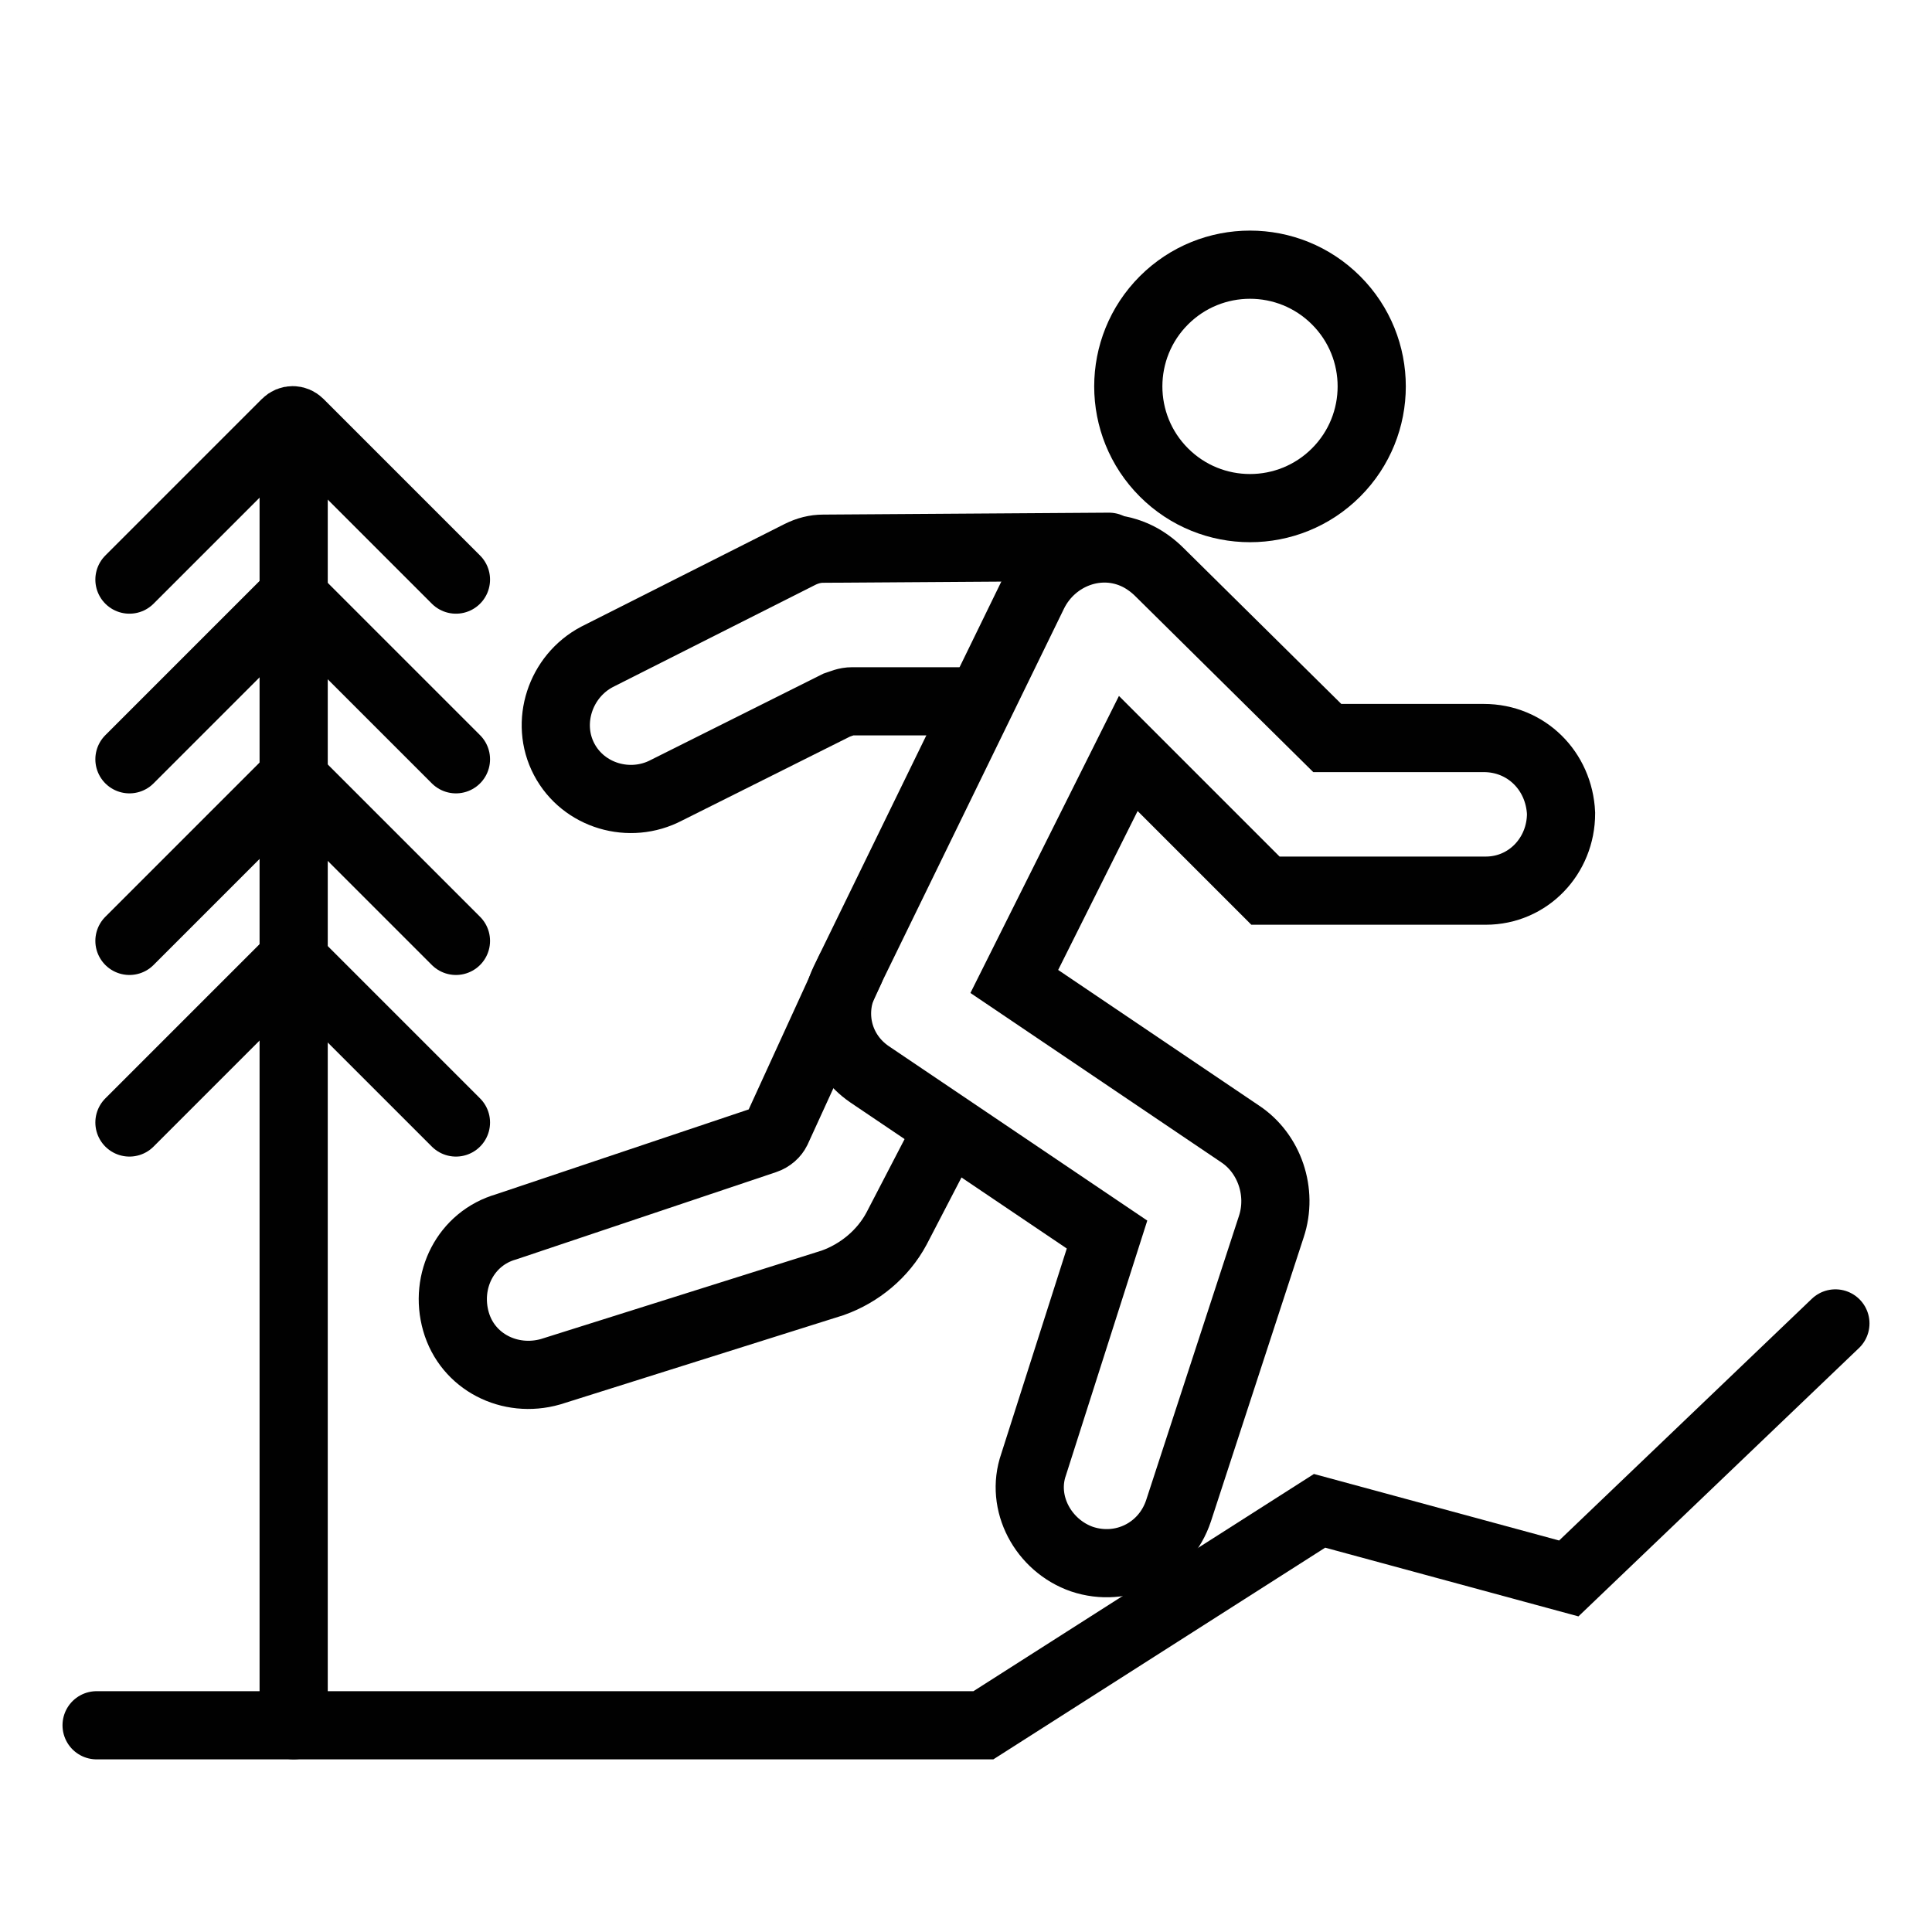
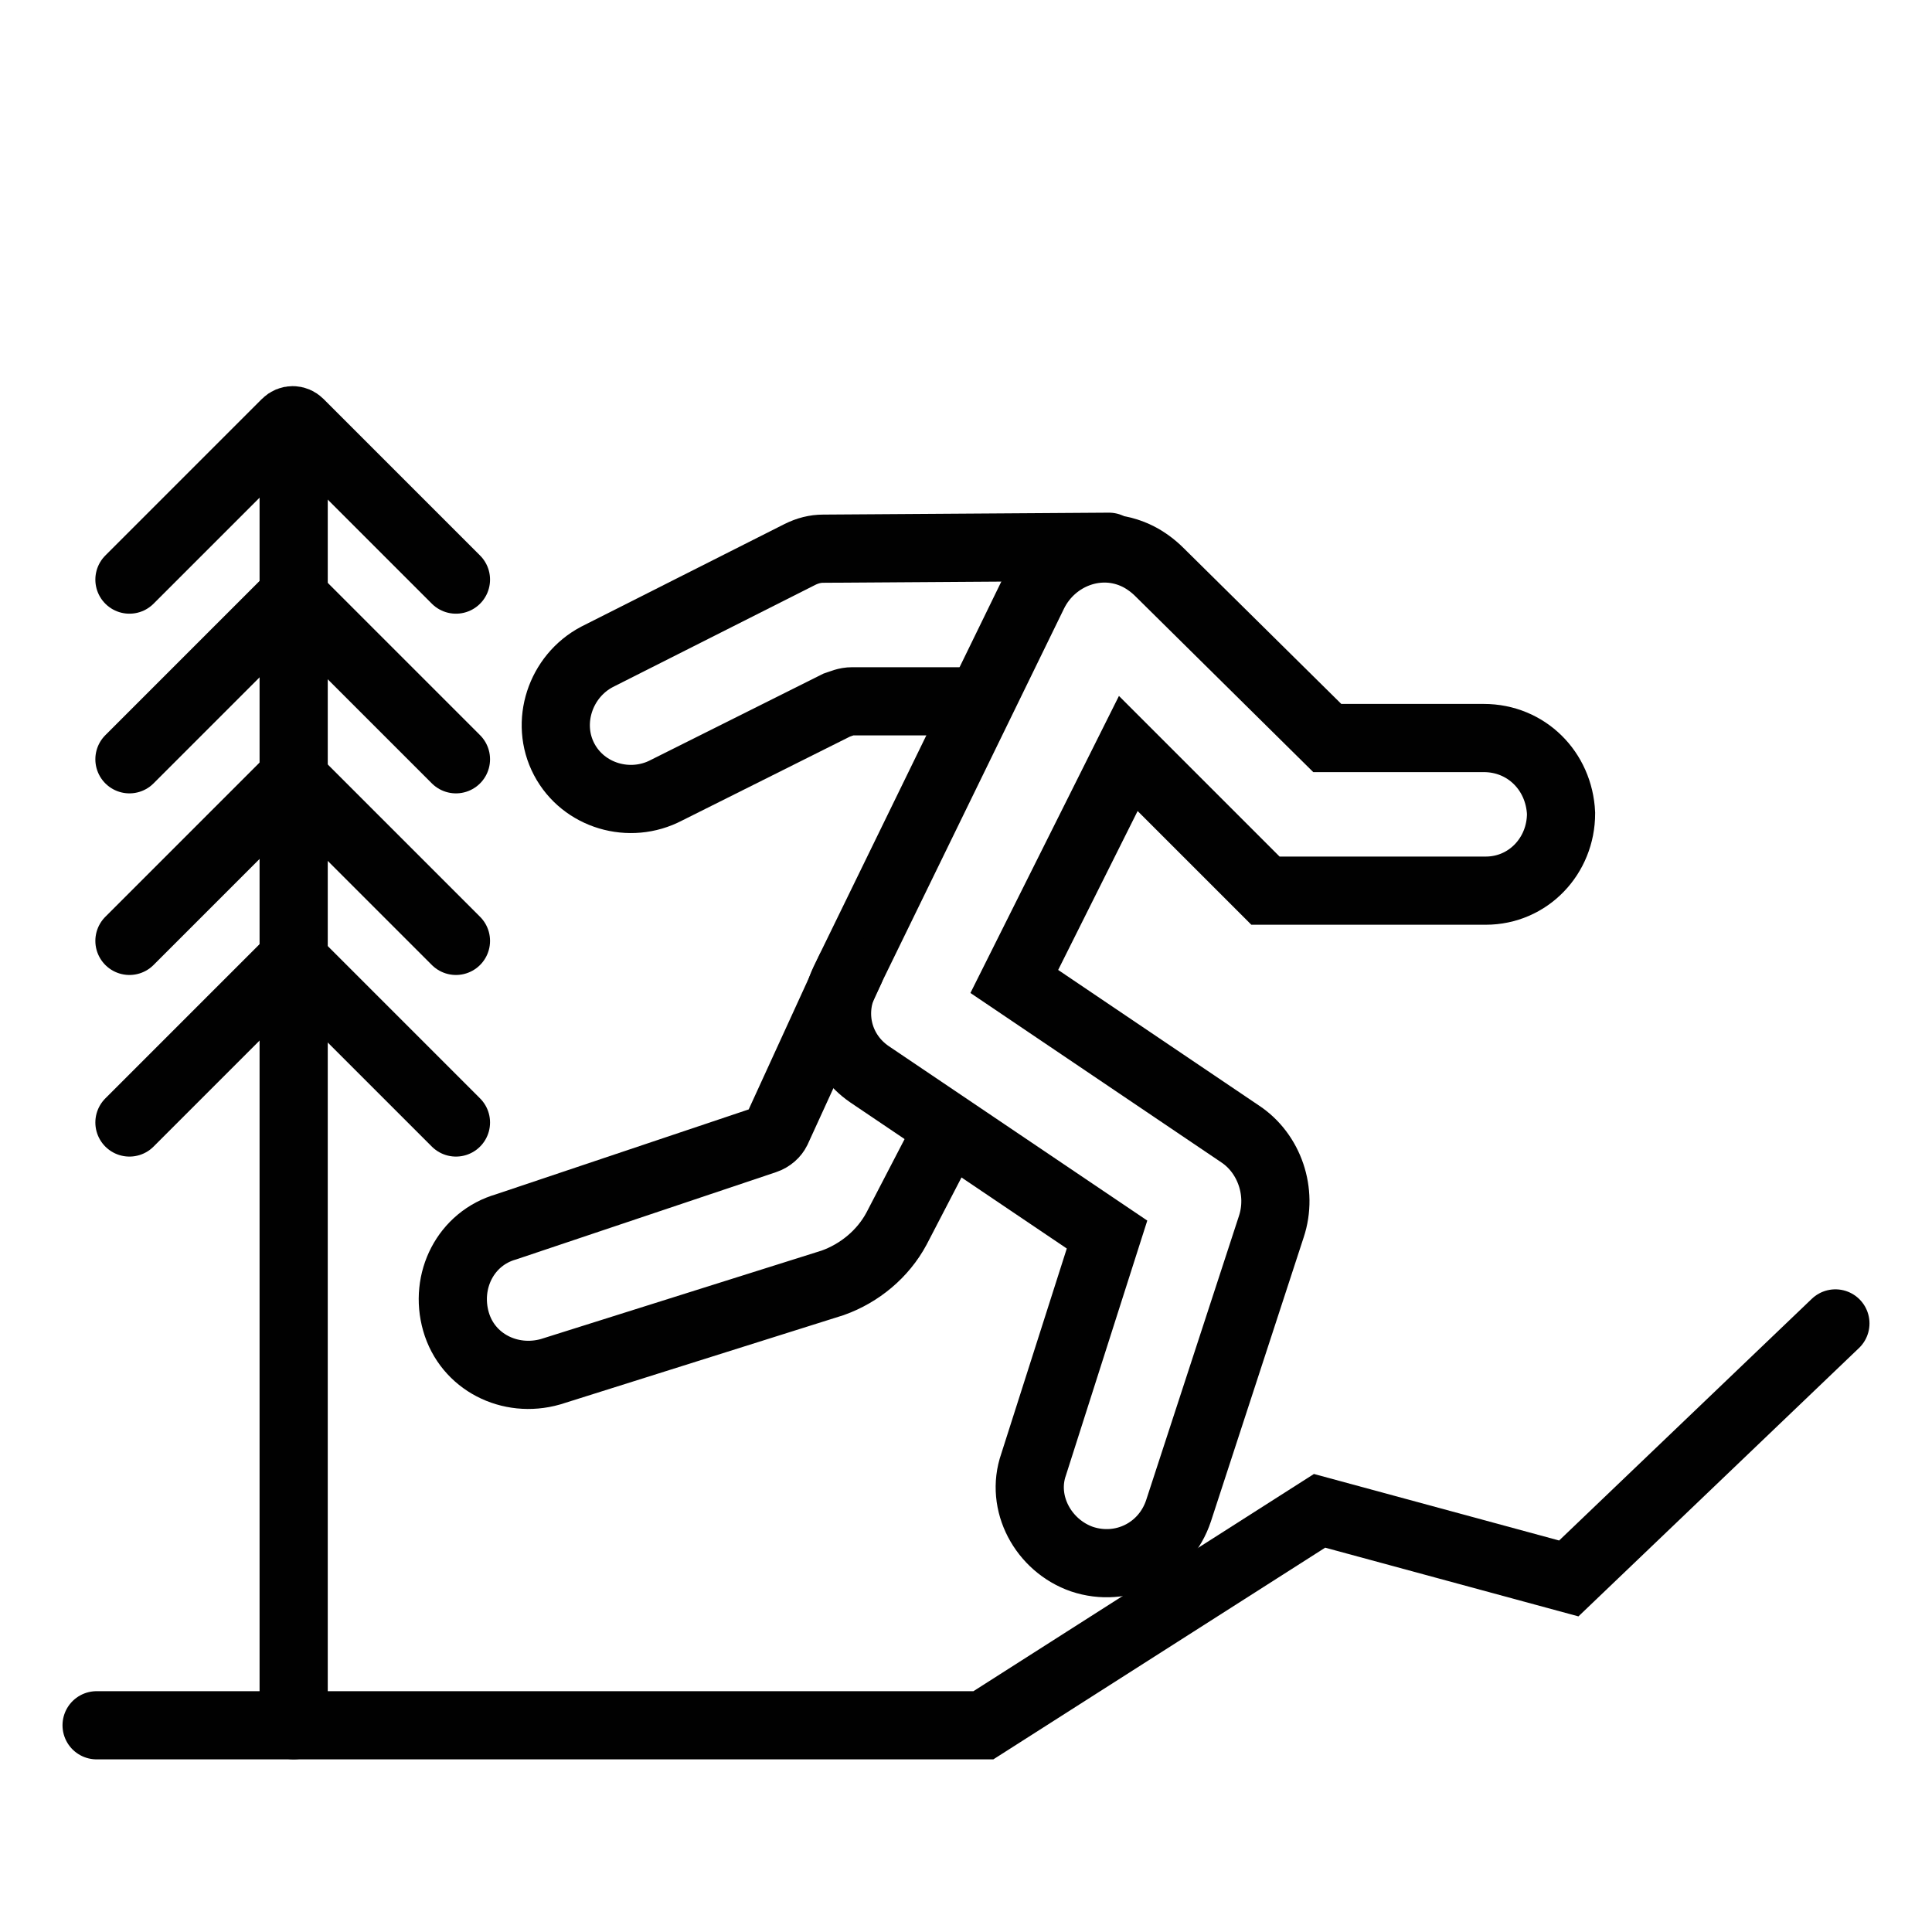
<svg xmlns="http://www.w3.org/2000/svg" xmlns:xlink="http://www.w3.org/1999/xlink" version="1.1" viewBox="0 0 100 100">
  <defs>
    <path id="path-1" d="M0,8.3l8.1,-8.1c0.2,-0.2 0.5,-0.2 0.7,0l8.1,8.1" />
  </defs>
  <g fill="none">
    <path stroke="#010101" stroke-linecap="round" stroke-width="3.529" d="M0,20.8h45.9l17.4,-11.1l12.9,3.5l13.8,-13.2" transform="translate(5, 68.5)" />
    <path stroke="#010101" stroke-linecap="round" stroke-width="3.529" d="M2.1,27.8c-1.6,-1.1 -2.1,-3.1 -1.3,-4.8l9.8,-20.1c1,-2 3.4,-2.9 5.4,-1.9c0.4,0.2 0.8,0.5 1.1,0.8l8.7,8.6h8.1c2.2,0 3.9,1.7 4,3.9v0c0,2.2 -1.7,4 -3.9,4c0,0 0,0 -0.1,0h-11.3l-7.1,-7.1l-5.9,11.8l11.7,7.9c1.5,1 2.2,3 1.6,4.8l-4.8,14.7c-0.7,2.1 -2.9,3.2 -5,2.5c0,0 0,0 0,0v0c-2,-0.7 -3.2,-2.9 -2.5,-4.9l3.8,-11.9l-12.3,-8.3Z" transform="translate(42.9, 27.8)" />
    <path stroke="#010101" stroke-linecap="round" stroke-width="3.529" d="M26.1,8.2l-2.7,5.2c-0.7,1.3 -1.9,2.3 -3.3,2.8l-14.6,4.6c-2.1,0.6 -4.3,-0.5 -4.9,-2.6v0c-0.6,-2.1 0.5,-4.3 2.6,-4.9l13.4,-4.5c0.3,-0.1 0.5,-0.3 0.6,-0.5l3.8,-8.3" transform="translate(23, 50.2)" />
    <path stroke="#010101" stroke-linecap="round" stroke-width="3.529" d="M29.2,0l-14.8,0.1c-0.4,0 -0.8,0.1 -1.2,0.3l-10.5,5.3c-1.9,1 -2.7,3.4 -1.7,5.3c0,0 0,0 0,0v0c1,1.9 3.4,2.6 5.3,1.6l8.8,-4.4c0.3,-0.1 0.5,-0.2 0.8,-0.2h5.9" transform="translate(28.2, 28.3)" />
-     <path stroke="#010101" stroke-linecap="round" stroke-width="3.529" d="M11.37,2.46c2.46,2.46 2.46,6.449 0,8.91c-2.46,2.46 -6.449,2.46 -8.91,0c-2.46,-2.46 -2.46,-6.449 0,-8.91c2.46,-2.46 6.449,-2.46 8.91,-1.77636e-15" transform="translate(57.785, 13.085)" />
    <path stroke="#010101" stroke-linecap="round" stroke-width="3.529" d="M0,66.7v-66.7" transform="translate(15.2, 22.6)" />
    <use stroke="#010101" stroke-linecap="round" stroke-width="3.529" transform="translate(6.7, 21.7)" xlink:href="#path-1" />
    <use stroke="#010101" stroke-linecap="round" stroke-width="3.529" transform="translate(6.7, 31)" xlink:href="#path-1" />
    <use stroke="#010101" stroke-linecap="round" stroke-width="3.529" transform="translate(6.7, 40.4)" xlink:href="#path-1" />
    <use stroke="#010101" stroke-linecap="round" stroke-width="3.529" transform="translate(6.7, 49.8)" xlink:href="#path-1" />
    <path d="M0,0h100v100h-100Z" />
  </g>
</svg>